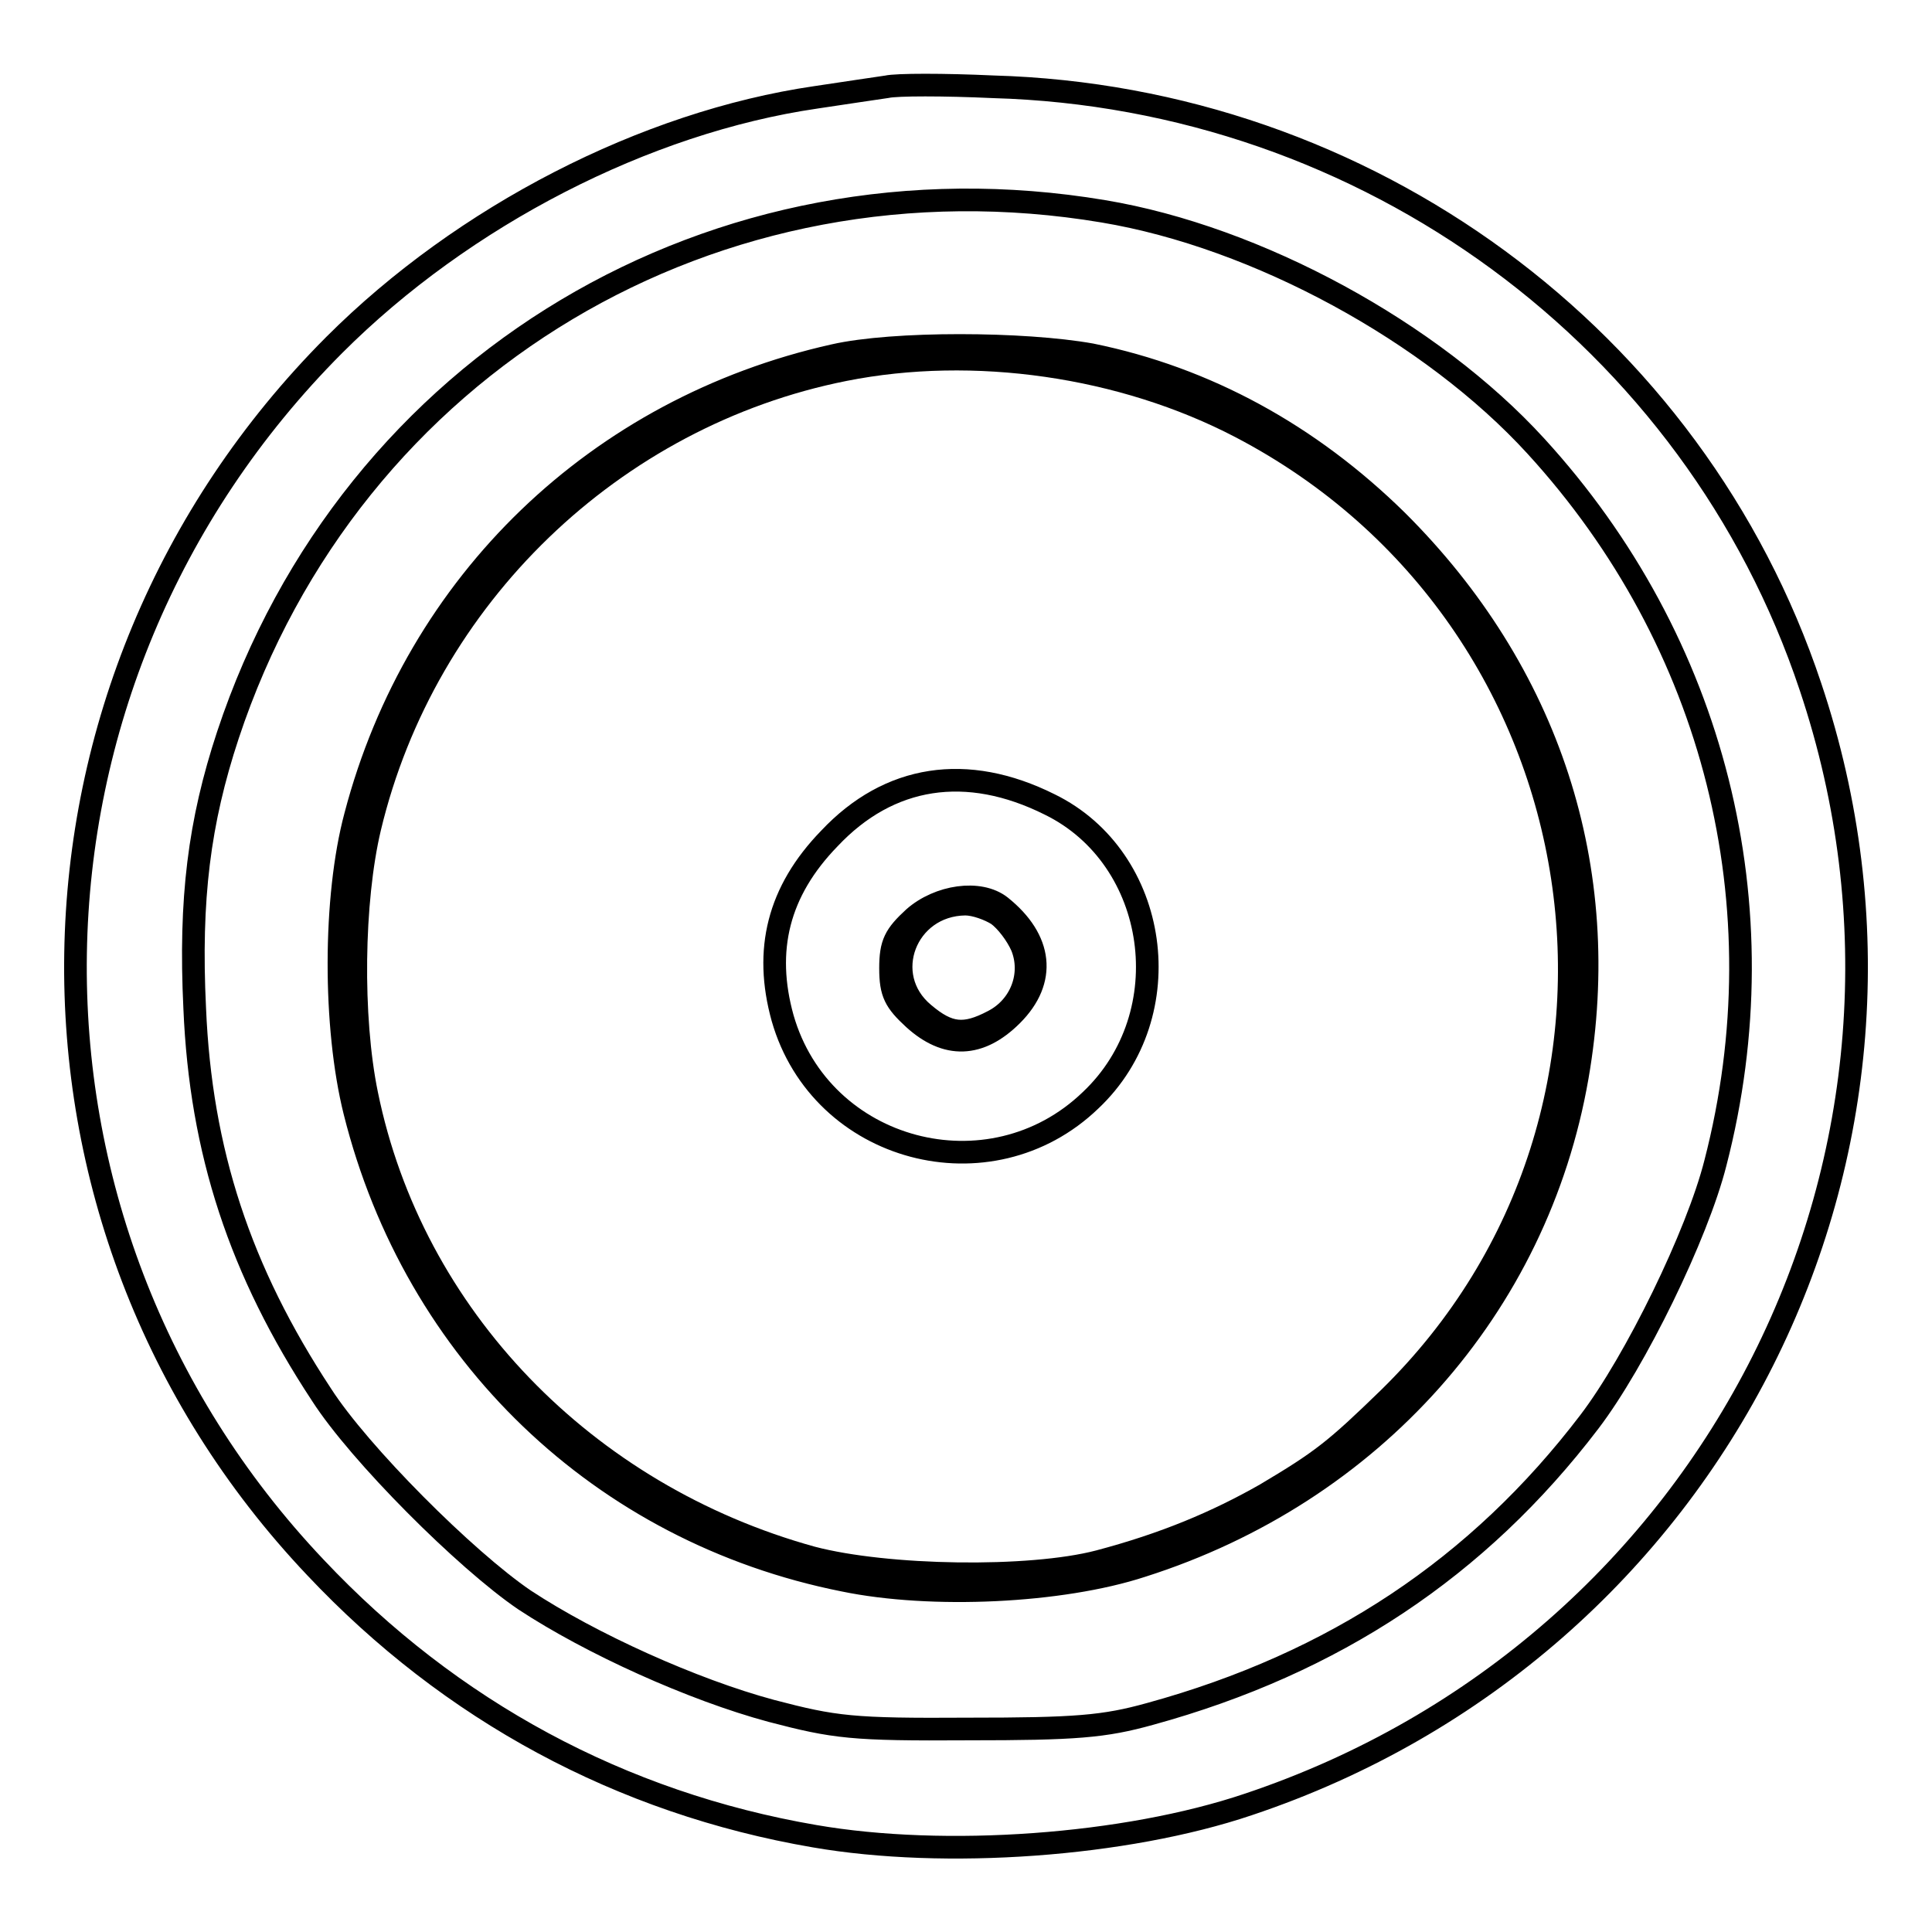
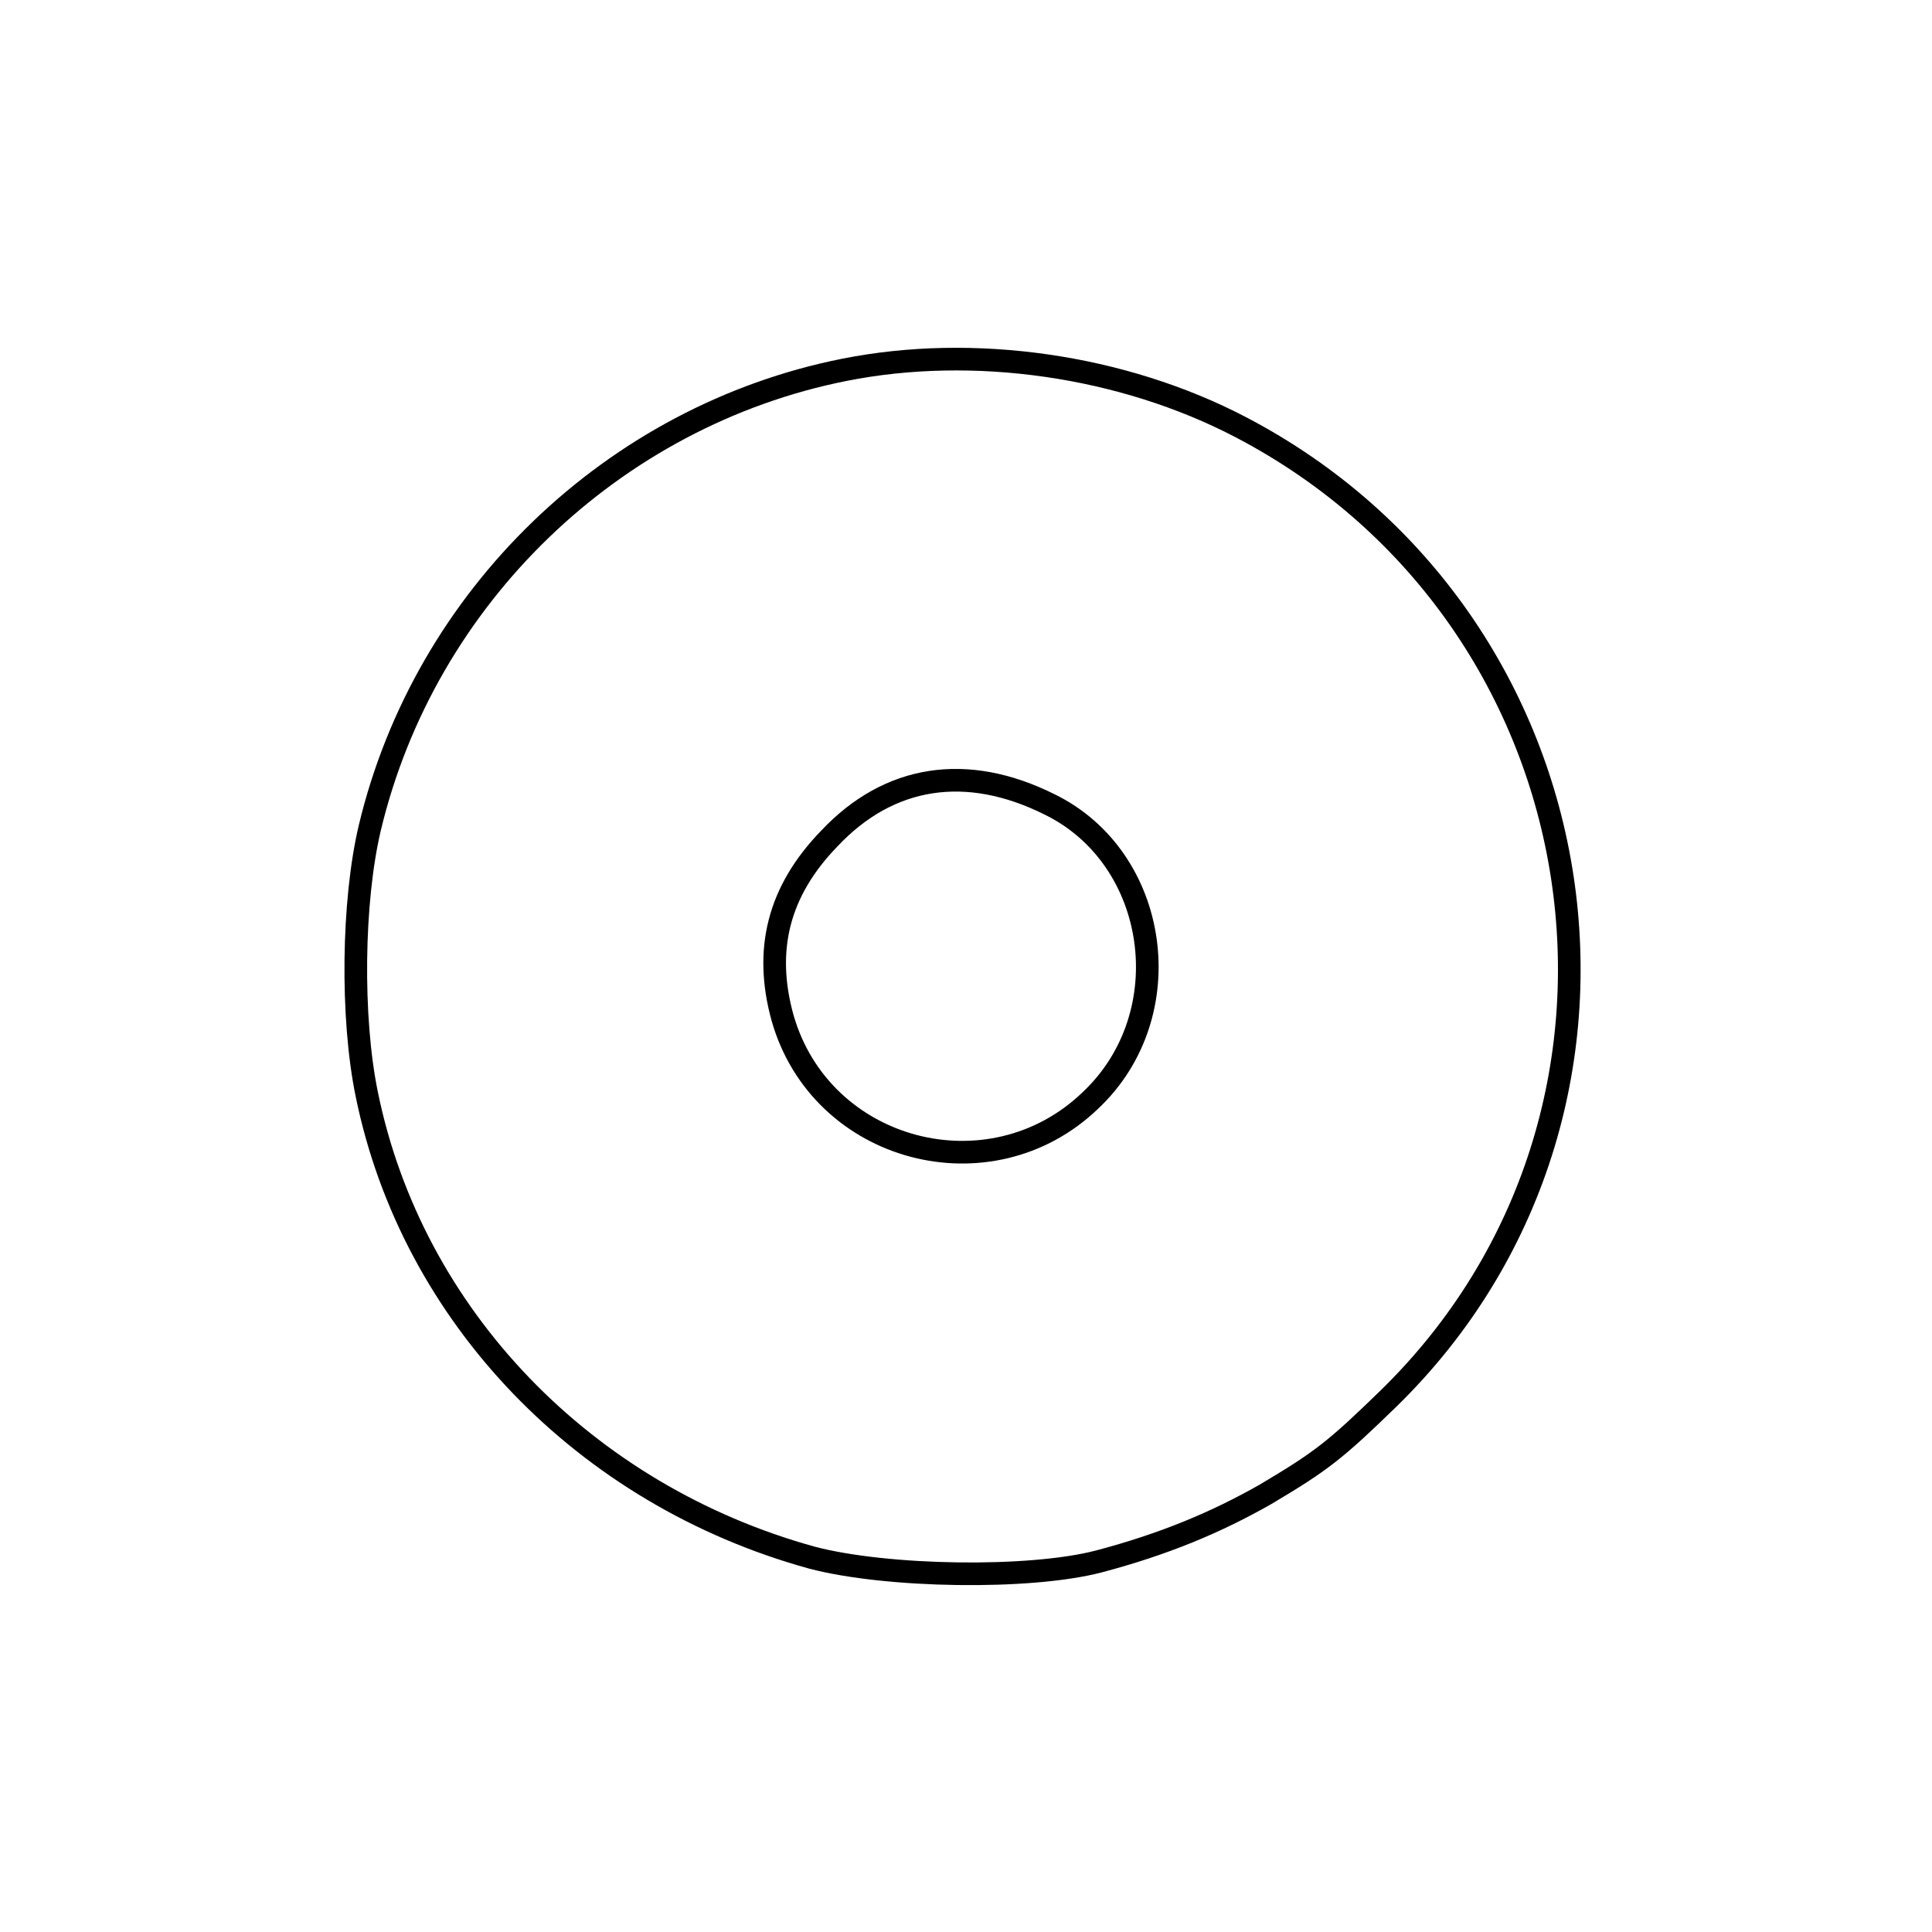
<svg xmlns="http://www.w3.org/2000/svg" version="1.1" x="0px" y="0px" viewBox="0 0 256 256" enable-background="new 0 0 256 256" xml:space="preserve">
  <g>
    <g>
-       <path stroke-width="3" fill-opacity="0" stroke="#000000" d="M117.5,11.5c-1.3,0.2-5.5,0.8-9.4,1.4c-22.6,3.3-46.7,15.7-63.8,32.8C-0.4,90.5-1.6,161.9,41.8,207.7  c17.9,19,40.5,31.2,66.1,35.6c17.3,3,41.2,1.3,57.5-4.2c61.9-20.7,95.1-86.7,74.5-148.1c-15.4-46.2-58.8-78.1-108.3-79.5  C125.1,11.2,118.8,11.2,117.5,11.5z M146.2,28c20.4,3.4,43.5,16,57.3,31.1c23.7,25.9,32.6,61,23.8,95  c-2.4,9.5-10.6,26.3-16.7,34.3c-14.7,19.3-33.8,32-58.2,38.7c-6.1,1.7-9.9,2-24.1,2c-15.4,0.1-17.7-0.2-26.1-2.4  c-10.4-2.8-23.9-8.9-32.7-14.7c-7.8-5.3-21.9-19.4-26.9-27.2c-10.8-16.4-16-32.2-16.8-51.2c-0.7-14.5,0.6-24.7,4.4-36.2  C46.5,48.2,94.9,19.4,146.2,28z" />
-       <path stroke-width="3" fill-opacity="0" stroke="#000000" d="M110.5,47.1c-31.3,7-55.3,30.1-63.4,61c-2.9,10.8-2.9,28-0.1,39.2c8,32,32.7,55.7,64.8,62.1  c11.6,2.4,28.8,1.6,39.5-1.9c30.5-9.7,52.4-34.3,57.7-64.8c4.8-27.6-3.8-53.7-23.9-73.7c-11.6-11.4-25.3-18.9-40.5-22  C135.7,45.4,118.4,45.3,110.5,47.1z M143.1,47.9c25.2,4.9,47.2,22.1,58.5,45.7c20.9,44.2-2.3,97.1-49.3,112.3  c-29,9.4-60.3,1.8-82.1-20c-22.5-22.4-29.9-53.1-20.2-83.3c8.7-27.1,32.5-48.4,60.5-54.4C118.9,46.3,134.2,46.2,143.1,47.9z" />
      <path stroke-width="3" fill-opacity="0" stroke="#000000" d="M111.9,49C81.2,55.1,56.3,79.1,49,109.7c-2.3,9.7-2.5,25.1-0.4,35.3c6,29.4,28.9,53.1,59,61.4  c9.9,2.6,28.8,2.9,38,0.5c8.7-2.3,15.6-5.2,22.1-8.9c7.4-4.4,9.2-5.8,16.3-12.7c38.9-38,29-103.3-19.6-128.7  C148.7,48.4,129,45.6,111.9,49z M139.1,106.6c14.5,7.1,17.5,27.8,5.4,39.2c-13.3,12.8-35.7,6.9-40.8-10.9  c-2.5-9-0.6-16.8,6.2-23.8C117.8,102.7,128.1,101.1,139.1,106.6z" />
-       <path stroke-width="3" fill-opacity="0" stroke="#000000" d="M121.1,121.6c-2.5,2.3-3.1,3.4-3.1,6.7c0,3.3,0.6,4.4,3.1,6.7c4.3,3.9,8.7,3.8,13-0.5  c4.6-4.6,4-10-1.5-14.4C129.8,117.9,124.4,118.7,121.1,121.6z M132.2,121.2c1.1,0.8,2.5,2.6,3.2,4.2c1.5,3.7-0.1,8-3.8,9.9  c-3.8,2-5.9,1.8-9.2-1c-6-5-2.4-14.4,5.5-14.5C129.2,119.8,131.1,120.5,132.2,121.2z" />
    </g>
  </g>
</svg>